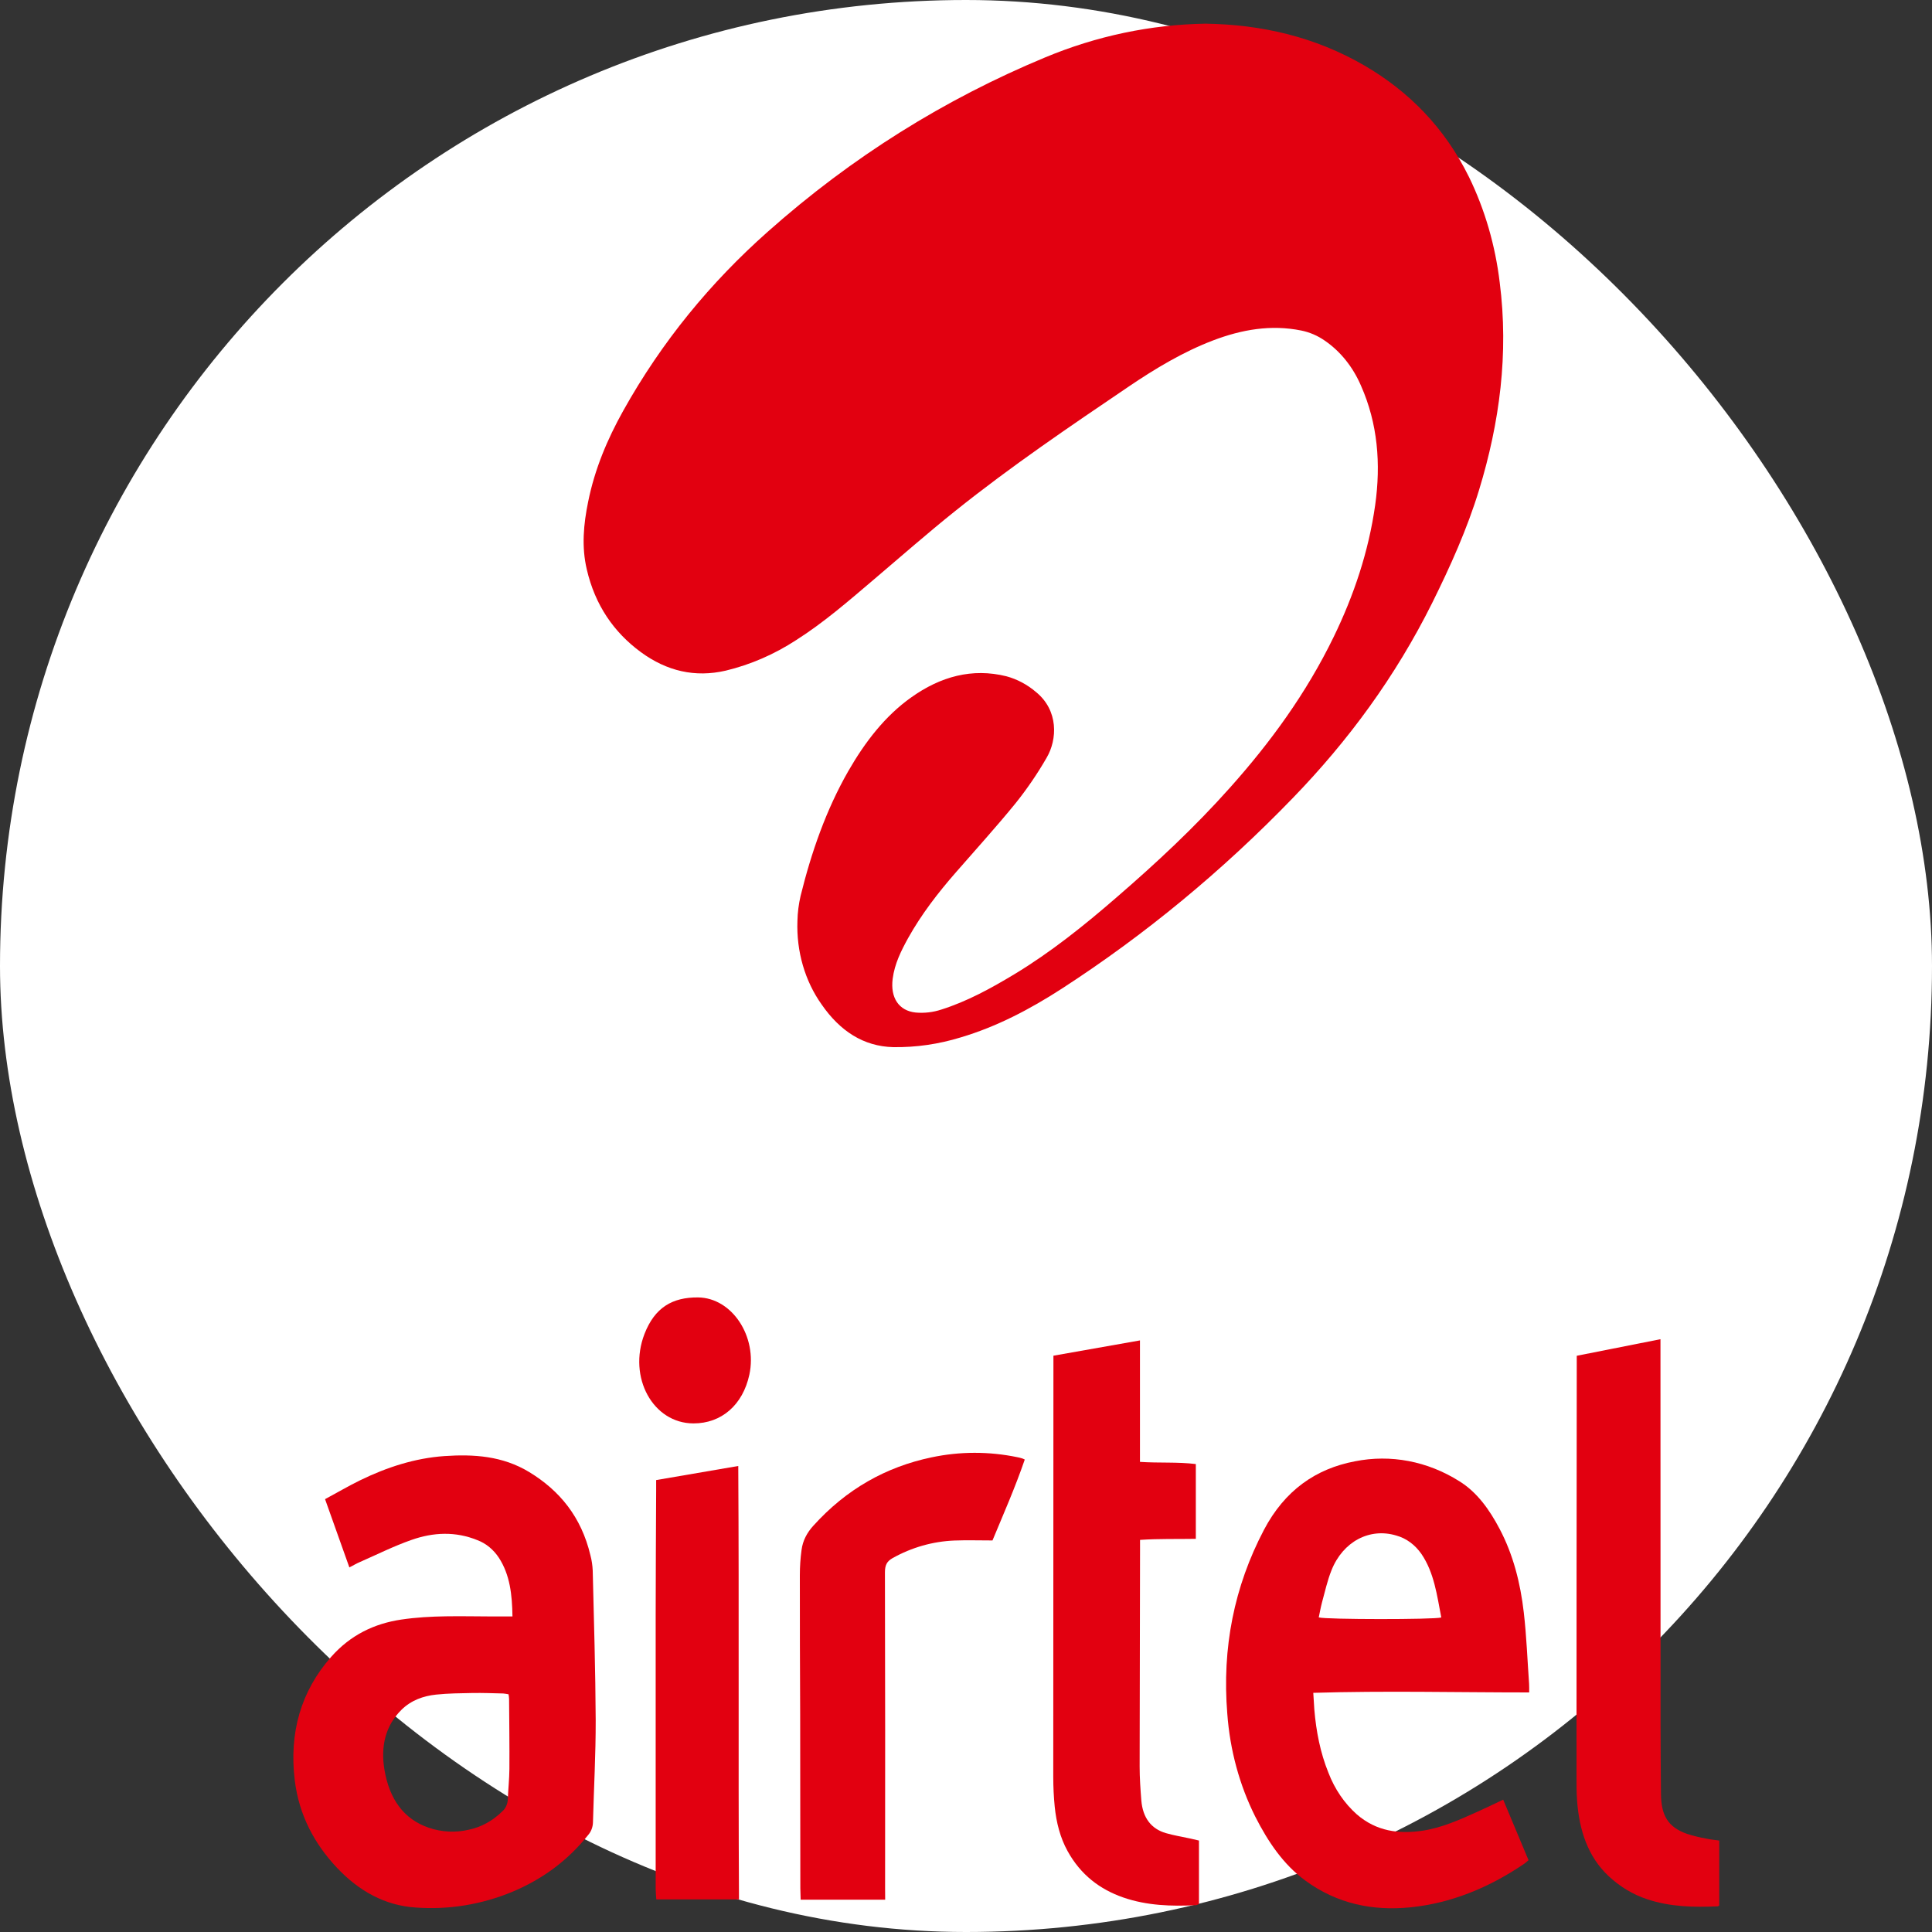
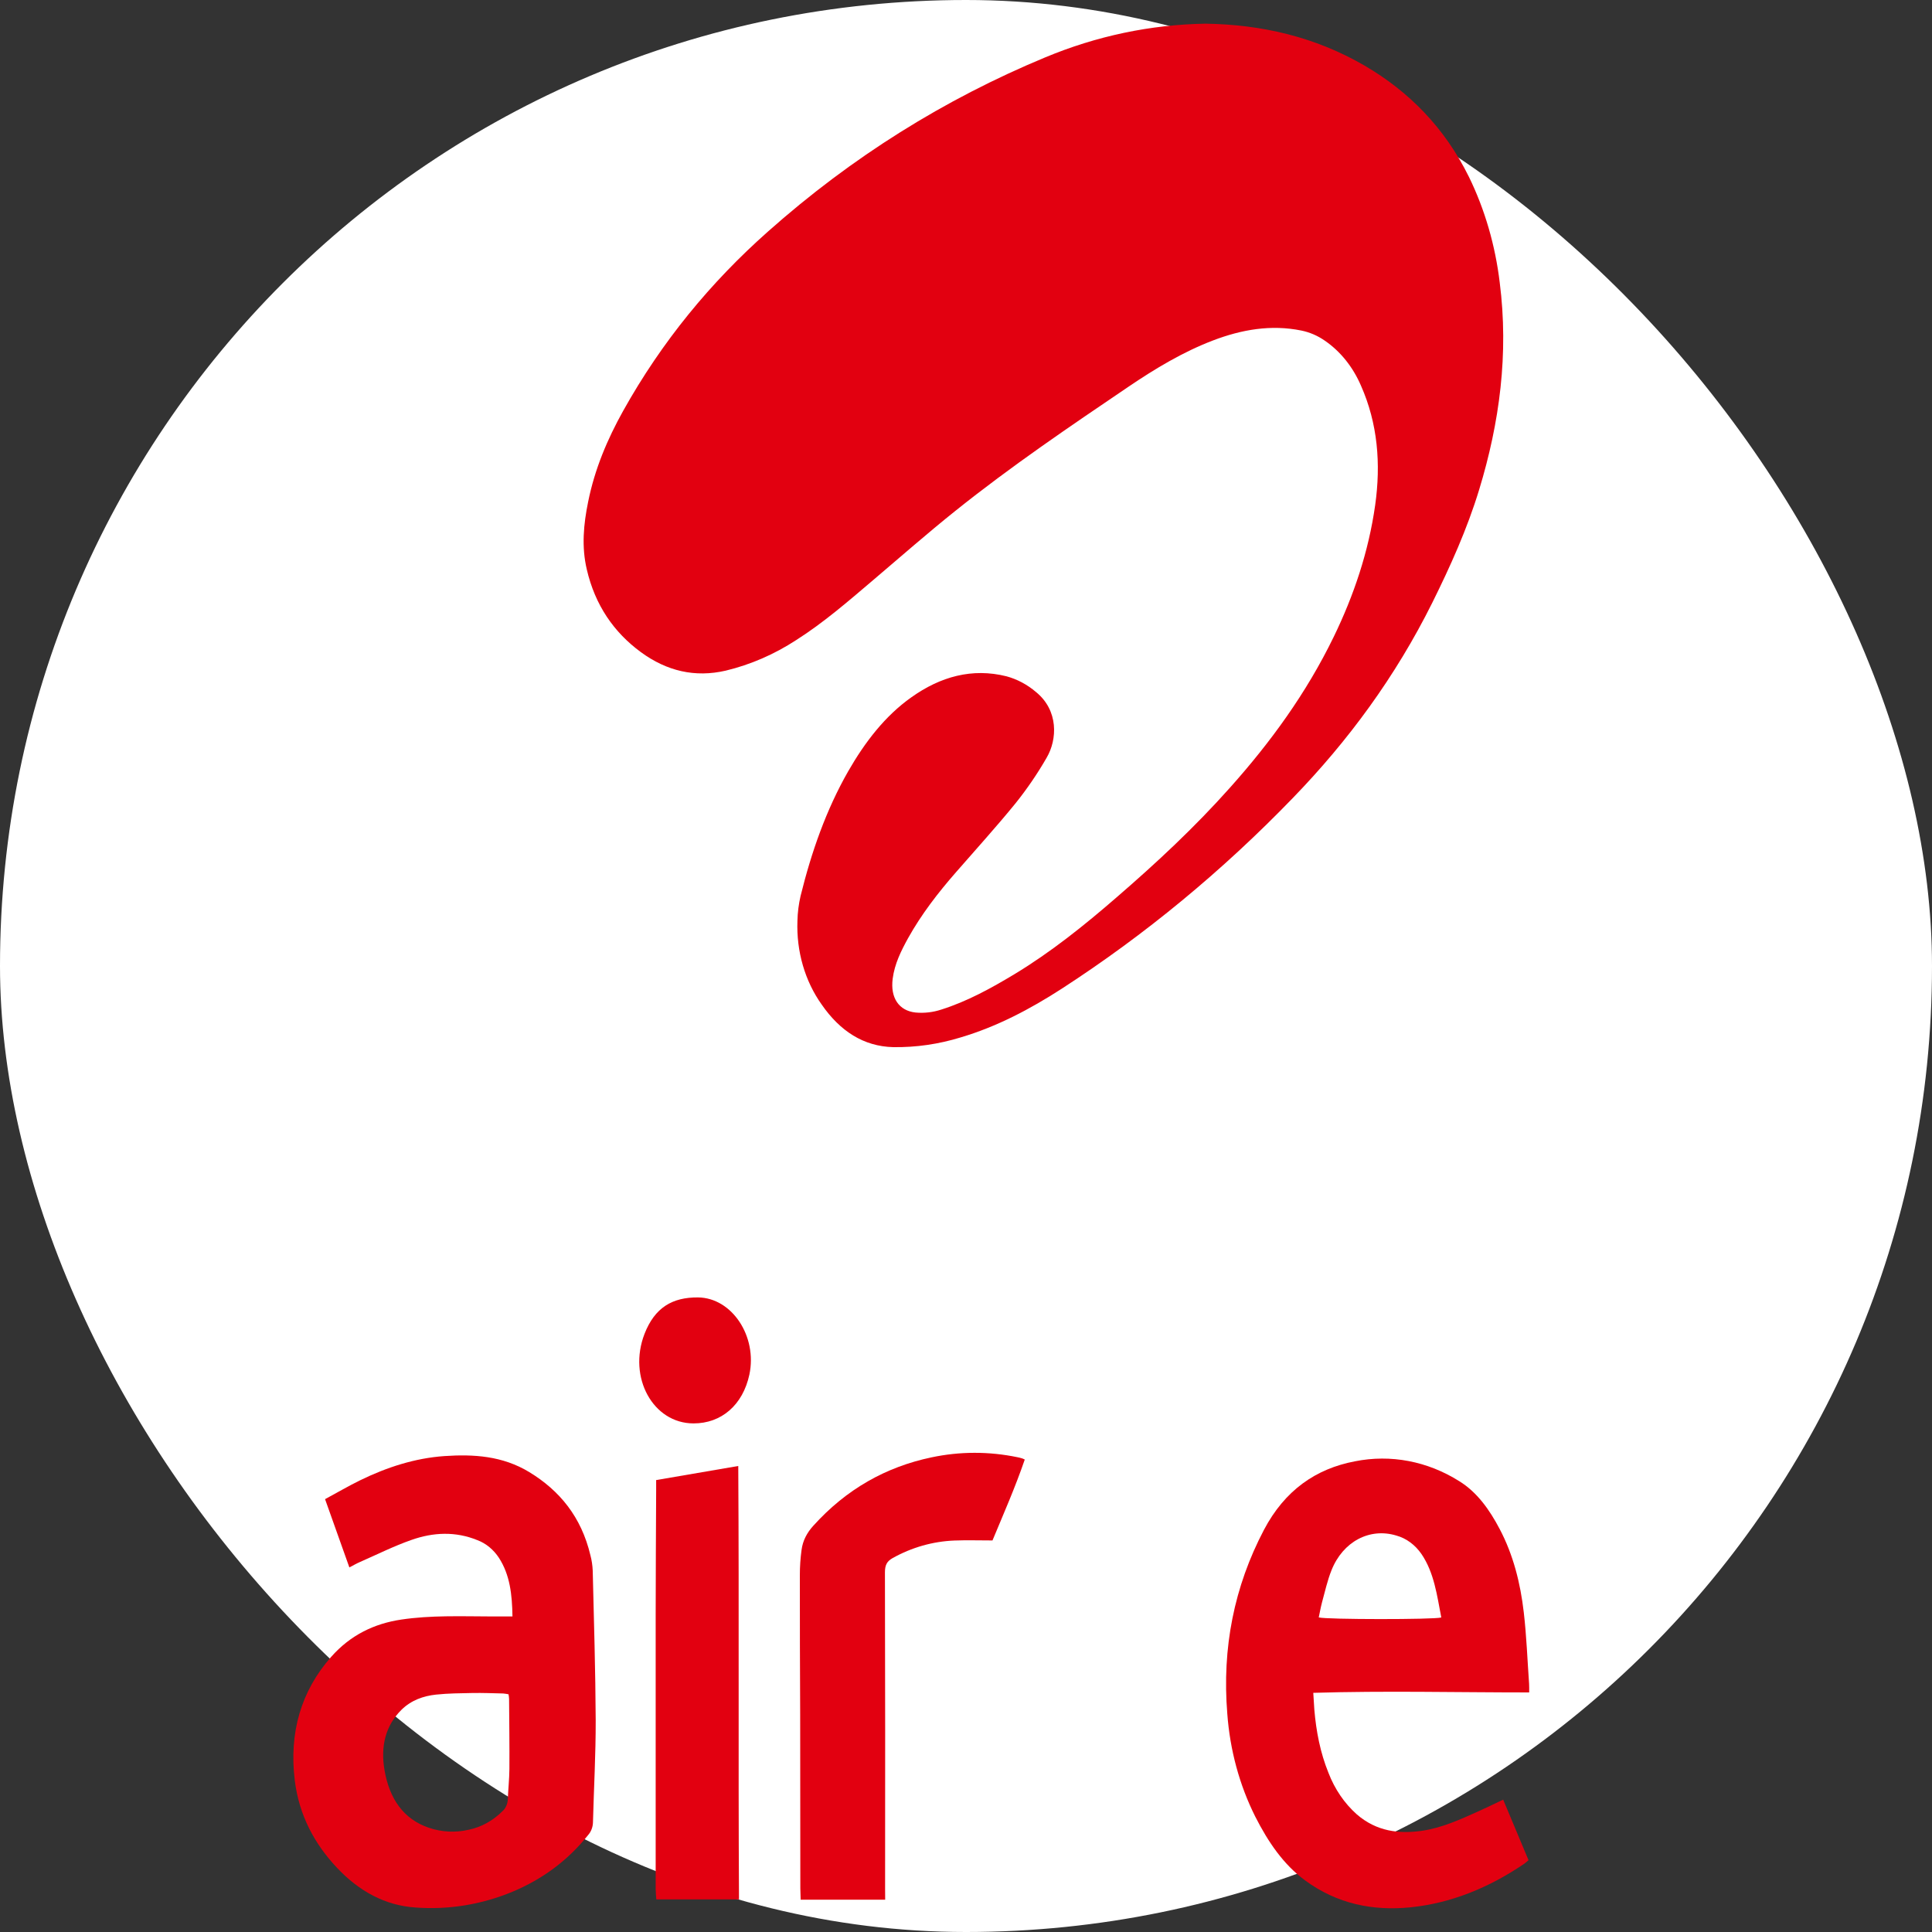
<svg xmlns="http://www.w3.org/2000/svg" width="24" height="24" viewBox="0 0 24 24" fill="none">
  <rect x="0" y="0" width="24" height="24" fill="#333333" stroke="none" />
  <rect width="24" height="24" rx="12" fill="white" />
  <path d="M14.976 0.294C15.671 0.305 16.334 0.456 16.953 0.816C17.499 1.135 17.944 1.582 18.248 2.198C18.446 2.604 18.575 3.049 18.63 3.509C18.743 4.394 18.629 5.249 18.374 6.085C18.224 6.576 18.016 7.036 17.792 7.488C17.334 8.408 16.746 9.205 16.061 9.912C15.184 10.82 14.221 11.614 13.191 12.281C12.792 12.539 12.379 12.755 11.934 12.887C11.661 12.971 11.379 13.012 11.097 13.008C10.725 12.999 10.434 12.806 10.208 12.48C9.999 12.187 9.892 11.818 9.906 11.44C9.908 11.335 9.922 11.231 9.945 11.13C10.08 10.583 10.263 10.06 10.536 9.582C10.745 9.218 10.994 8.894 11.32 8.663C11.682 8.405 12.076 8.295 12.502 8.401C12.635 8.437 12.76 8.503 12.87 8.597C13.15 8.825 13.136 9.185 13.001 9.414C12.886 9.614 12.757 9.802 12.616 9.978C12.376 10.273 12.122 10.552 11.874 10.837C11.654 11.089 11.448 11.354 11.28 11.655C11.194 11.812 11.113 11.972 11.089 12.159C11.059 12.395 11.166 12.556 11.374 12.578C11.482 12.588 11.591 12.575 11.694 12.541C12.014 12.44 12.311 12.277 12.603 12.101C13.053 11.829 13.468 11.497 13.872 11.146C14.363 10.722 14.84 10.278 15.279 9.785C15.78 9.224 16.226 8.615 16.568 7.911C16.817 7.398 17.001 6.855 17.083 6.274C17.155 5.761 17.115 5.262 16.907 4.792C16.807 4.559 16.651 4.364 16.456 4.231C16.367 4.169 16.268 4.127 16.165 4.106C15.789 4.03 15.426 4.093 15.069 4.229C14.697 4.371 14.352 4.578 14.017 4.805C13.289 5.298 12.561 5.791 11.867 6.347C11.519 6.625 11.182 6.922 10.841 7.211C10.533 7.473 10.228 7.737 9.891 7.951C9.618 8.129 9.323 8.257 9.015 8.331C8.634 8.419 8.283 8.337 7.961 8.101C7.626 7.855 7.392 7.518 7.289 7.072C7.223 6.791 7.249 6.512 7.306 6.234C7.388 5.826 7.545 5.456 7.74 5.106C8.223 4.24 8.83 3.506 9.537 2.879C10.583 1.949 11.735 1.232 12.981 0.714C13.62 0.447 14.295 0.305 14.976 0.294Z" fill="#E20010" />
-   <path d="M6.366 20.08C6.362 19.809 6.335 19.564 6.198 19.352C6.131 19.25 6.038 19.173 5.932 19.133C5.659 19.021 5.381 19.034 5.11 19.13C4.893 19.206 4.683 19.311 4.471 19.404C4.429 19.422 4.39 19.445 4.34 19.471C4.239 19.187 4.141 18.911 4.038 18.623C4.187 18.543 4.328 18.46 4.473 18.389C4.807 18.226 5.154 18.114 5.519 18.088C5.883 18.063 6.243 18.085 6.575 18.287C6.95 18.515 7.221 18.842 7.334 19.319C7.351 19.382 7.36 19.446 7.363 19.511C7.378 20.131 7.397 20.75 7.4 21.37C7.401 21.793 7.377 22.217 7.366 22.64C7.364 22.698 7.343 22.753 7.307 22.794C7.047 23.121 6.73 23.346 6.371 23.498C5.985 23.659 5.574 23.726 5.165 23.696C4.787 23.672 4.461 23.495 4.185 23.201C3.909 22.908 3.716 22.553 3.662 22.119C3.589 21.524 3.739 21.008 4.113 20.583C4.354 20.31 4.65 20.169 4.984 20.119C5.354 20.064 5.725 20.079 6.096 20.08L6.366 20.08ZM6.317 21.047C6.296 21.043 6.274 21.039 6.251 21.037C6.125 21.034 5.998 21.029 5.871 21.031C5.72 21.034 5.567 21.035 5.416 21.051C5.26 21.068 5.109 21.12 4.988 21.239C4.787 21.437 4.727 21.695 4.776 21.986C4.837 22.346 5.013 22.598 5.327 22.705C5.489 22.76 5.66 22.768 5.825 22.729C5.979 22.697 6.122 22.618 6.24 22.501C6.26 22.484 6.277 22.461 6.288 22.436C6.3 22.41 6.307 22.382 6.308 22.353C6.313 22.227 6.327 22.1 6.328 21.974C6.33 21.684 6.326 21.395 6.324 21.105C6.323 21.085 6.321 21.066 6.317 21.047Z" fill="#E20010" />
+   <path d="M6.366 20.08C6.362 19.809 6.335 19.564 6.198 19.352C6.131 19.25 6.038 19.173 5.932 19.133C5.659 19.021 5.381 19.034 5.11 19.13C4.893 19.206 4.683 19.311 4.471 19.404C4.429 19.422 4.39 19.445 4.34 19.471C4.239 19.187 4.141 18.911 4.038 18.623C4.187 18.543 4.328 18.46 4.473 18.389C4.807 18.226 5.154 18.114 5.519 18.088C5.883 18.063 6.243 18.085 6.575 18.287C6.95 18.515 7.221 18.842 7.334 19.319C7.351 19.382 7.36 19.446 7.363 19.511C7.378 20.131 7.397 20.75 7.4 21.37C7.401 21.793 7.377 22.217 7.366 22.64C7.364 22.698 7.343 22.753 7.307 22.794C7.047 23.121 6.73 23.346 6.371 23.498C5.985 23.659 5.574 23.726 5.165 23.696C4.787 23.672 4.461 23.495 4.185 23.201C3.909 22.908 3.716 22.553 3.662 22.119C3.589 21.524 3.739 21.008 4.113 20.583C4.354 20.31 4.65 20.169 4.984 20.119C5.354 20.064 5.725 20.079 6.096 20.08L6.366 20.08M6.317 21.047C6.296 21.043 6.274 21.039 6.251 21.037C6.125 21.034 5.998 21.029 5.871 21.031C5.72 21.034 5.567 21.035 5.416 21.051C5.26 21.068 5.109 21.12 4.988 21.239C4.787 21.437 4.727 21.695 4.776 21.986C4.837 22.346 5.013 22.598 5.327 22.705C5.489 22.76 5.66 22.768 5.825 22.729C5.979 22.697 6.122 22.618 6.24 22.501C6.26 22.484 6.277 22.461 6.288 22.436C6.3 22.41 6.307 22.382 6.308 22.353C6.313 22.227 6.327 22.1 6.328 21.974C6.33 21.684 6.326 21.395 6.324 21.105C6.323 21.085 6.321 21.066 6.317 21.047Z" fill="#E20010" />
  <path d="M18.996 21.024C18.095 21.024 17.211 21.002 16.314 21.029C16.319 21.101 16.322 21.169 16.327 21.236C16.35 21.508 16.401 21.772 16.502 22.021C16.58 22.225 16.702 22.403 16.855 22.539C17.099 22.75 17.377 22.785 17.669 22.742C17.91 22.706 18.134 22.605 18.358 22.504C18.461 22.458 18.563 22.408 18.673 22.356C18.778 22.608 18.881 22.854 18.988 23.108C18.968 23.124 18.95 23.143 18.929 23.156C18.492 23.452 18.023 23.643 17.517 23.694C17.055 23.739 16.614 23.653 16.215 23.361C15.943 23.162 15.753 22.881 15.593 22.566C15.397 22.175 15.279 21.739 15.246 21.29C15.179 20.471 15.331 19.709 15.702 19.003C15.961 18.512 16.347 18.245 16.831 18.153C17.275 18.064 17.733 18.151 18.128 18.4C18.349 18.537 18.503 18.753 18.63 18.995C18.798 19.314 18.887 19.665 18.929 20.03C18.963 20.323 18.974 20.621 18.995 20.918C18.997 20.948 18.996 20.98 18.996 21.024ZM17.904 20.092C17.851 19.818 17.816 19.538 17.659 19.306C17.58 19.191 17.47 19.109 17.345 19.075C17.015 18.975 16.682 19.149 16.54 19.507C16.489 19.634 16.459 19.773 16.422 19.907C16.406 19.968 16.395 20.031 16.382 20.092C16.471 20.119 17.813 20.12 17.904 20.093L17.904 20.092Z" fill="#E20010" />
-   <path d="M13.086 16.841L14.161 16.651V18.16C14.4 18.176 14.627 18.159 14.855 18.187V19.116C14.624 19.12 14.398 19.113 14.162 19.129C14.162 19.181 14.162 19.22 14.162 19.259C14.16 20.154 14.159 21.049 14.157 21.944C14.157 22.085 14.167 22.226 14.178 22.366C14.196 22.582 14.301 22.719 14.484 22.772C14.585 22.801 14.689 22.818 14.791 22.84L14.894 22.864V23.653C14.882 23.659 14.87 23.664 14.857 23.667C14.552 23.682 14.248 23.673 13.953 23.571C13.665 23.471 13.425 23.291 13.262 22.995C13.169 22.827 13.122 22.638 13.102 22.443C13.09 22.321 13.084 22.198 13.084 22.075C13.084 20.375 13.085 18.676 13.086 16.977L13.086 16.841Z" fill="#E20010" />
-   <path d="M19.587 16.842L20.627 16.636V16.8C20.627 18.343 20.627 19.886 20.628 21.429C20.628 21.712 20.631 21.994 20.633 22.277C20.634 22.556 20.723 22.698 20.956 22.781C21.035 22.806 21.116 22.826 21.197 22.84C21.247 22.851 21.297 22.856 21.357 22.864V23.67C21.352 23.675 21.345 23.679 21.338 23.681C21.043 23.694 20.749 23.689 20.462 23.593C20.288 23.536 20.126 23.439 19.985 23.308C19.724 23.064 19.618 22.736 19.591 22.368C19.583 22.26 19.584 22.151 19.584 22.042C19.584 20.354 19.585 18.666 19.587 16.978V16.842Z" fill="#E20010" />
  <path d="M10.996 23.599H9.946C9.945 23.549 9.943 23.503 9.942 23.458C9.941 22.737 9.94 22.016 9.94 21.295C9.938 20.719 9.935 20.143 9.936 19.567C9.936 19.462 9.943 19.358 9.957 19.255C9.972 19.137 10.026 19.039 10.101 18.956C10.514 18.497 11.008 18.222 11.571 18.104C11.924 18.029 12.286 18.029 12.639 18.102C12.658 18.106 12.677 18.11 12.695 18.116C12.704 18.118 12.713 18.123 12.73 18.131C12.611 18.478 12.465 18.809 12.329 19.136C12.165 19.136 12.01 19.131 11.855 19.137C11.588 19.148 11.326 19.222 11.087 19.356C11.018 19.395 10.993 19.442 10.993 19.532C10.996 20.843 10.997 22.155 10.995 23.468L10.996 23.599Z" fill="#E20010" />
  <path d="M9.171 18.211C9.182 20.009 9.17 21.796 9.18 23.595H8.153C8.15 23.551 8.145 23.506 8.145 23.461C8.145 22.33 8.145 21.2 8.145 20.069C8.145 19.551 8.149 19.033 8.151 18.515C8.151 18.475 8.151 18.436 8.151 18.386L9.171 18.211Z" fill="#E20010" />
  <path d="M8.614 17.682C8.112 17.681 7.798 17.11 8.006 16.571C8.134 16.241 8.354 16.115 8.67 16.117C9.095 16.121 9.41 16.604 9.309 17.076C9.228 17.452 8.963 17.683 8.614 17.682Z" fill="#E20010" />
</svg>